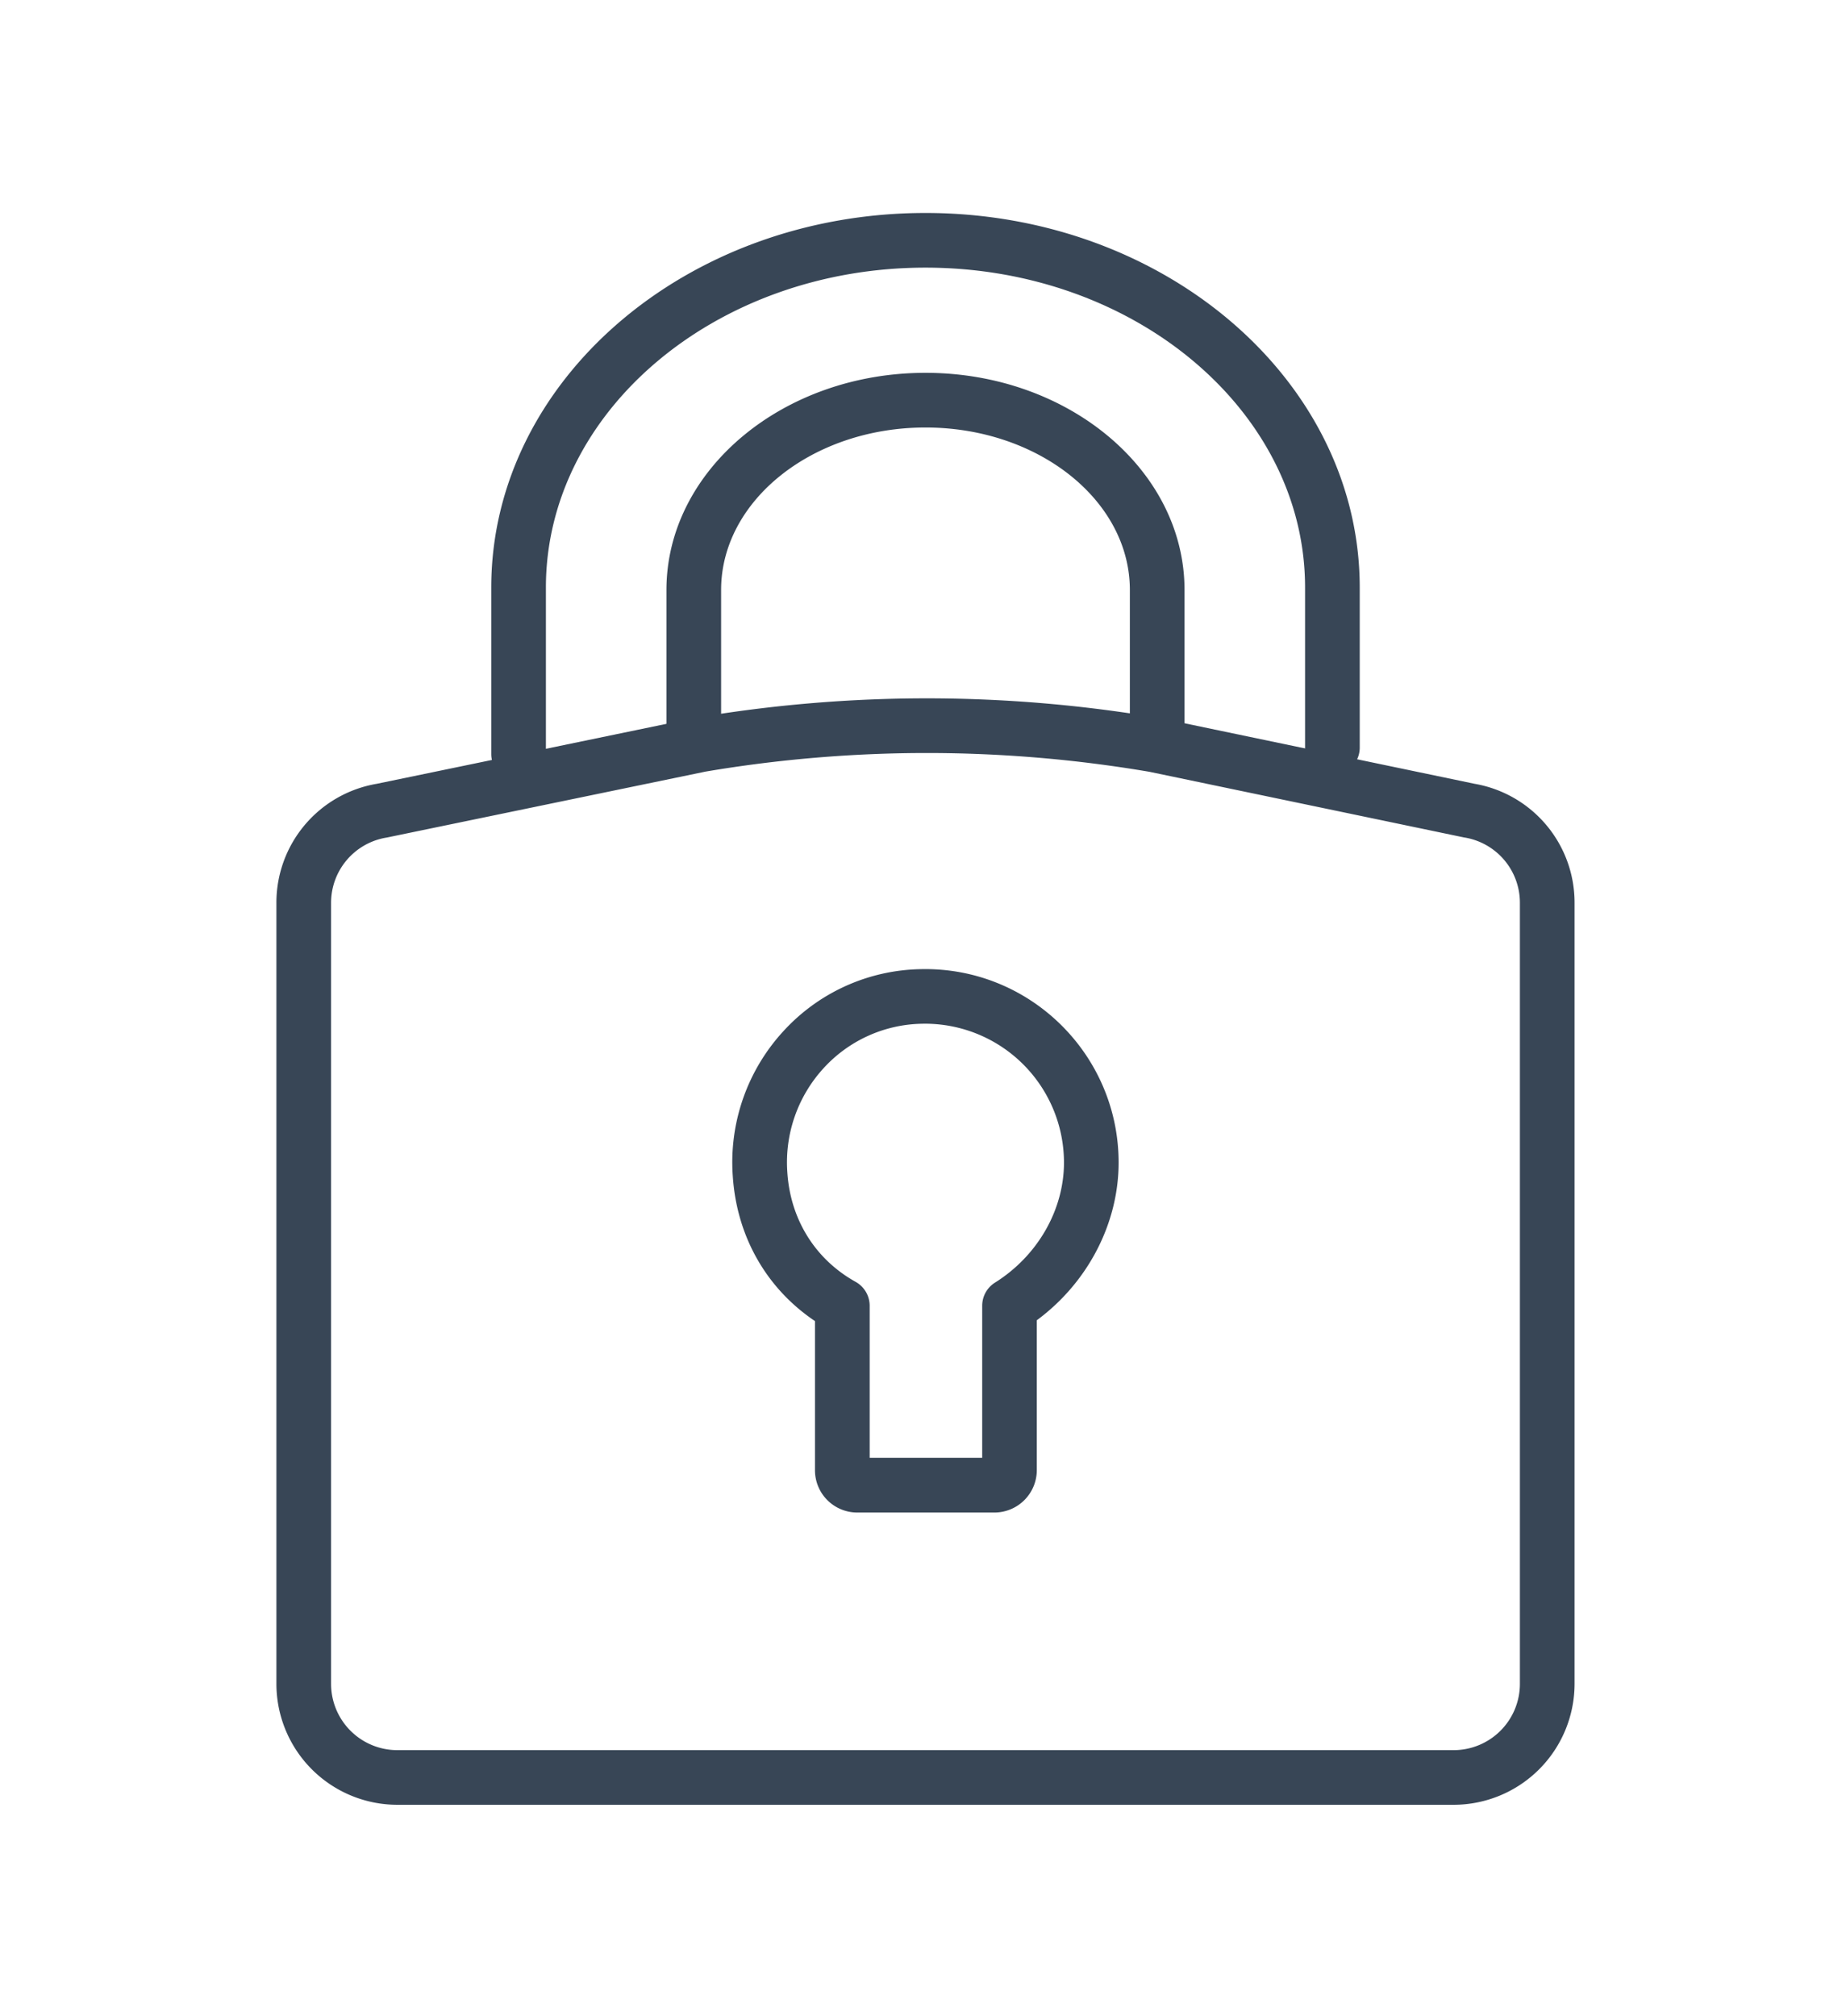
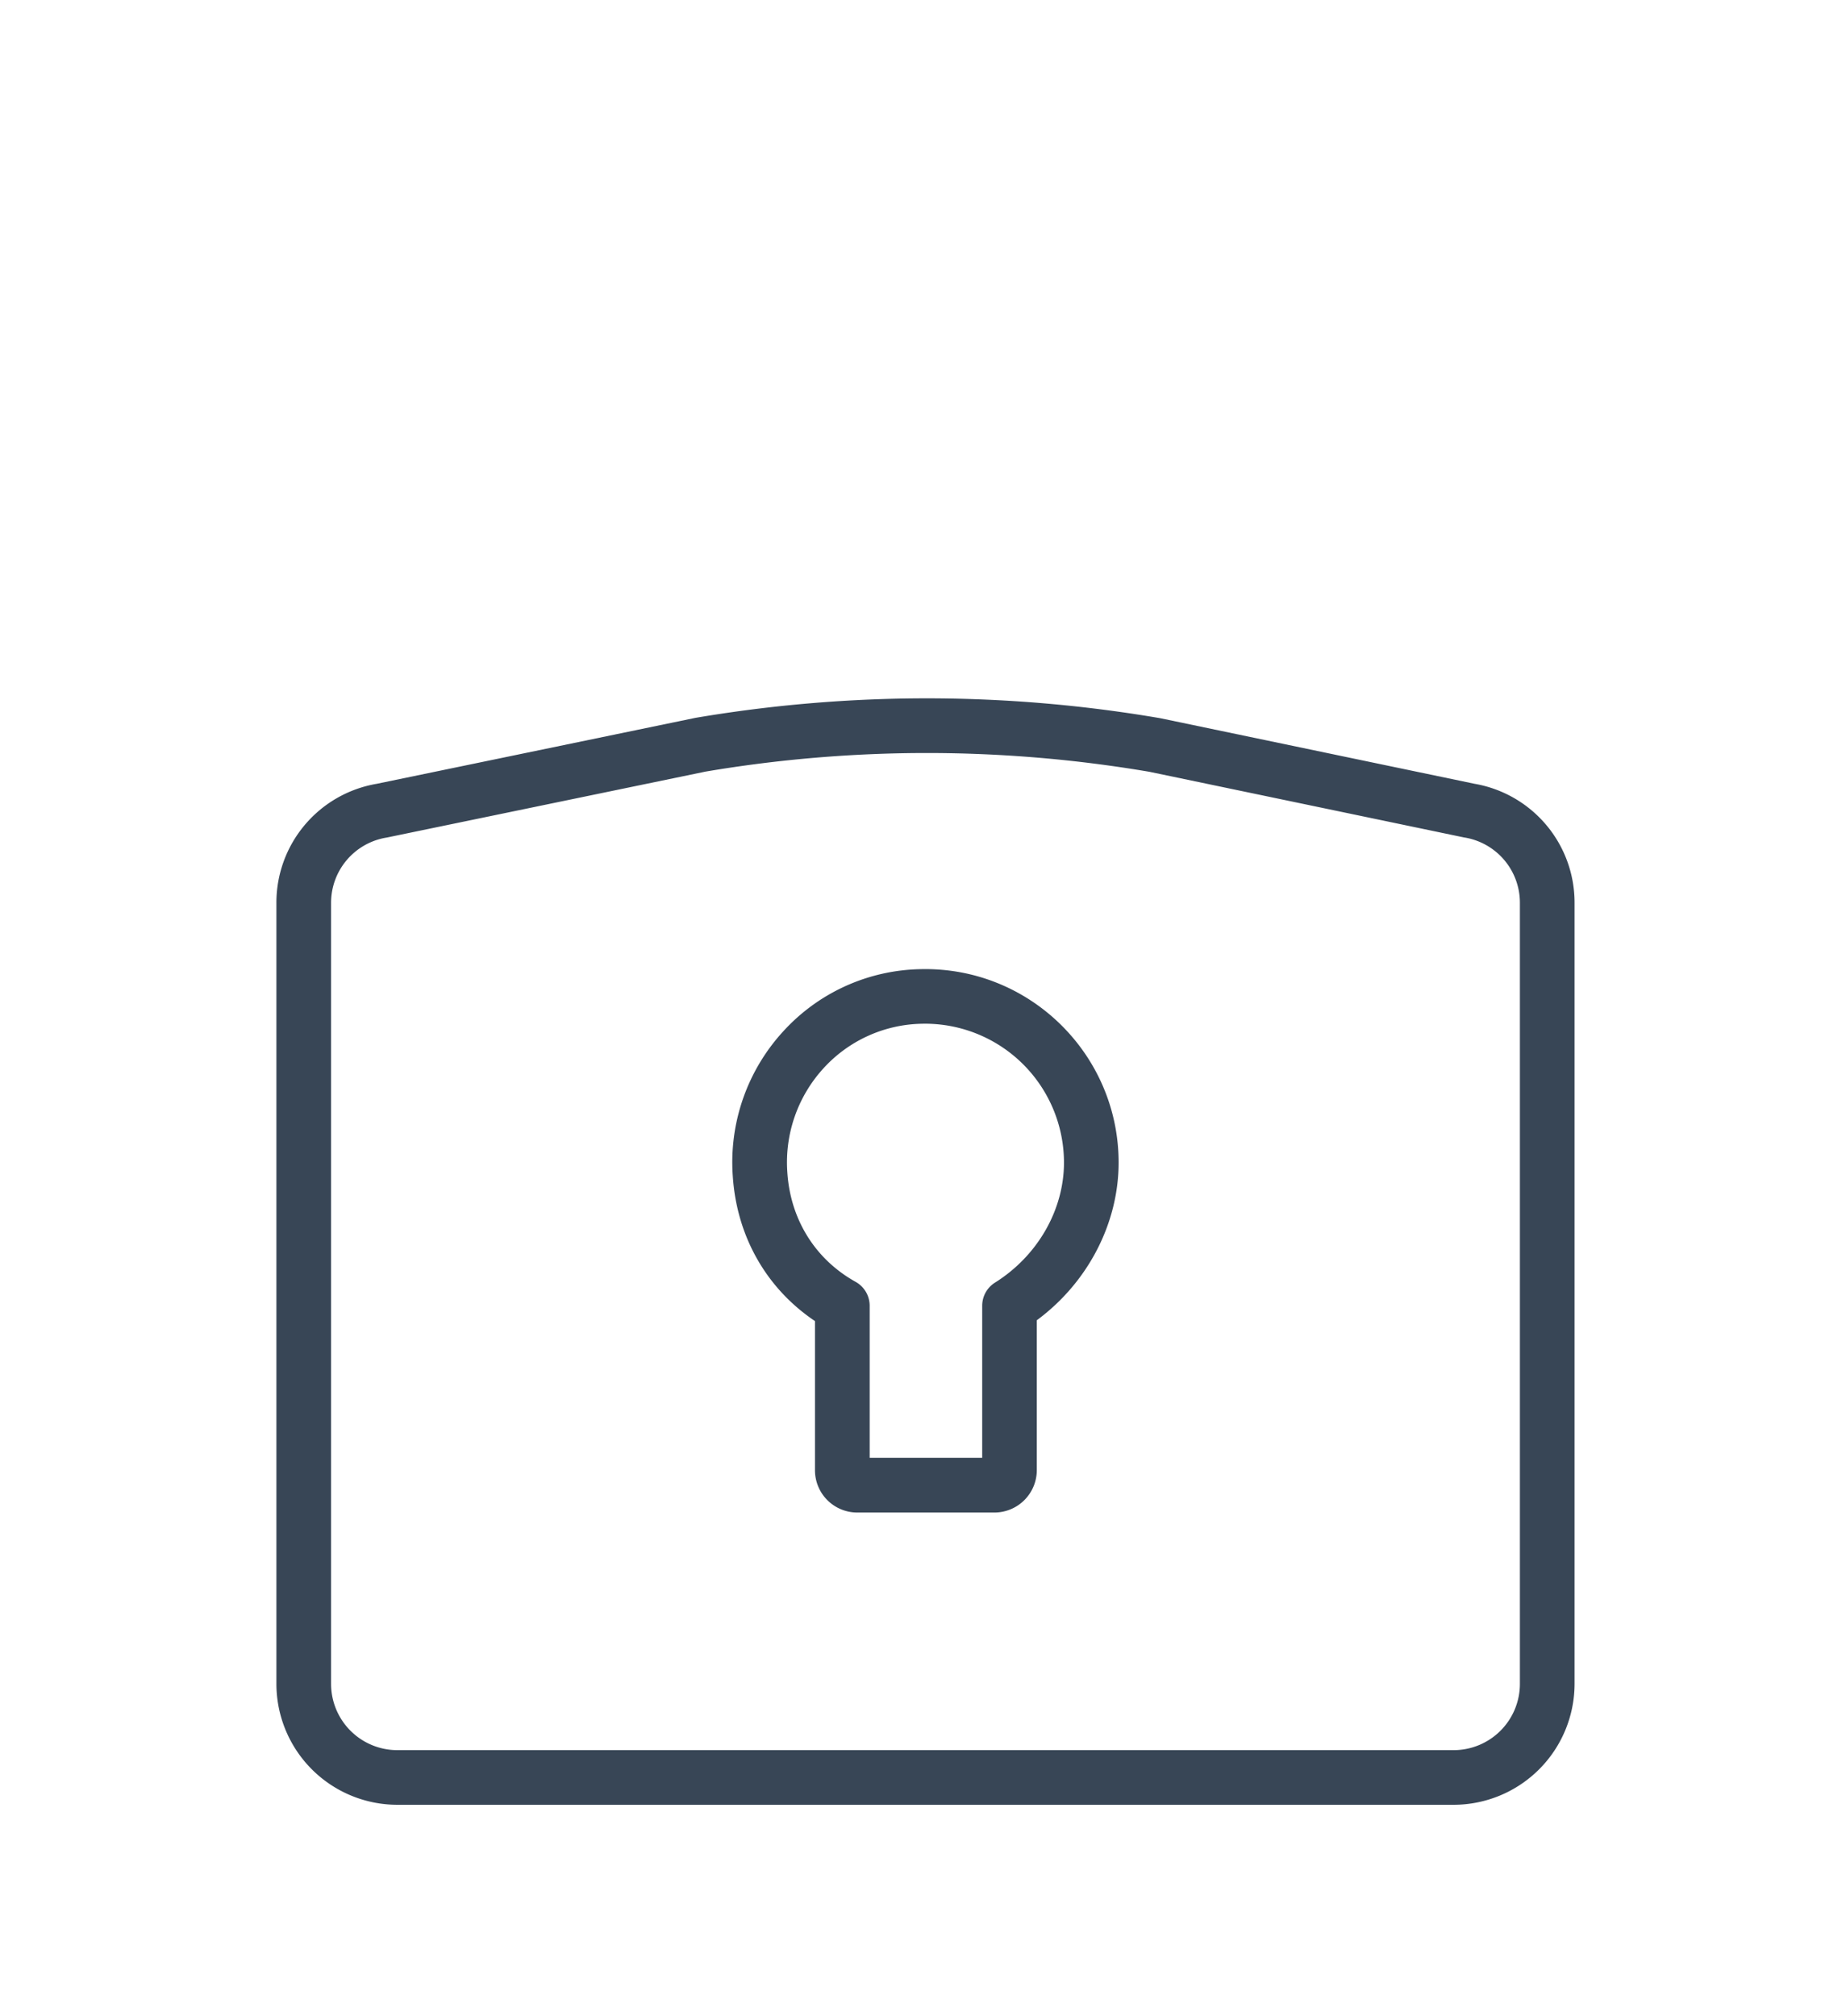
<svg xmlns="http://www.w3.org/2000/svg" viewBox="0 0 70.574 77.439" width="87" height="95">
-   <path fill="#384656" d="M19.751 30.015c-.58 0-1.05-.47-1.05-1.05v-6.396c0-7.933 7.483-14.388 16.682-14.388 9.199 0 16.682 6.455 16.682 14.388v6.15a1.05 1.05 0 01-2.1 0v-6.15c0-6.775-6.542-12.288-14.583-12.288S20.8 15.794 20.8 22.569v6.396a1.049 1.049 0 01-1.049 1.05z" />
-   <path fill="#384656" d="M26.481 28.926c-.58 0-1.05-.47-1.05-1.05v-5.213c0-4.599 4.464-8.341 9.951-8.341 5.488 0 9.952 3.742 9.952 8.341v5.079a1.05 1.05 0 01-2.1 0v-5.079c0-3.441-3.522-6.241-7.852-6.241-4.329 0-7.851 2.8-7.851 6.241v5.213c0 .58-.469 1.05-1.05 1.05z" />
  <path fill="#384656" d="M55.674 69.329H15.091a4.649 4.649 0 01-4.644-4.644v-30a4.63 4.63 0 013.848-4.575l12.231-2.531.038-.007a53.273 53.273 0 018.872-.746 53.27 53.27 0 018.961.762l12.078 2.52a4.632 4.632 0 013.843 4.575v30.003a4.65 4.65 0 01-4.644 4.643zM26.933 29.64l-12.229 2.53-.038.007a2.537 2.537 0 00-2.119 2.509v30a2.547 2.547 0 002.544 2.544h40.583a2.547 2.547 0 002.544-2.544V34.683a2.538 2.538 0 00-2.154-2.515l-12.077-2.52a51.159 51.159 0 00-8.551-.722c-2.842 0-5.702.24-8.503.714z" />
  <path fill="#384656" d="M38.03 58.102h-5.271a1.624 1.624 0 01-1.622-1.622v-5.732c-1.866-1.255-3.007-3.254-3.158-5.573a7.438 7.438 0 011.941-5.559 7.315 7.315 0 015.277-2.387c4.183-.098 7.605 3.275 7.605 7.43 0 2.346-1.191 4.617-3.143 6.057v5.756a1.63 1.63 0 01-1.629 1.63zm-4.793-2.101h4.324V50.16c0-.362.186-.698.492-.89 1.635-1.024 2.65-2.791 2.65-4.612a5.34 5.34 0 00-5.458-5.332 5.236 5.236 0 00-3.776 1.706 5.354 5.354 0 00-1.394 4.004c.118 1.811 1.074 3.342 2.624 4.205.333.186.539.537.539.918v5.842z" />
</svg>